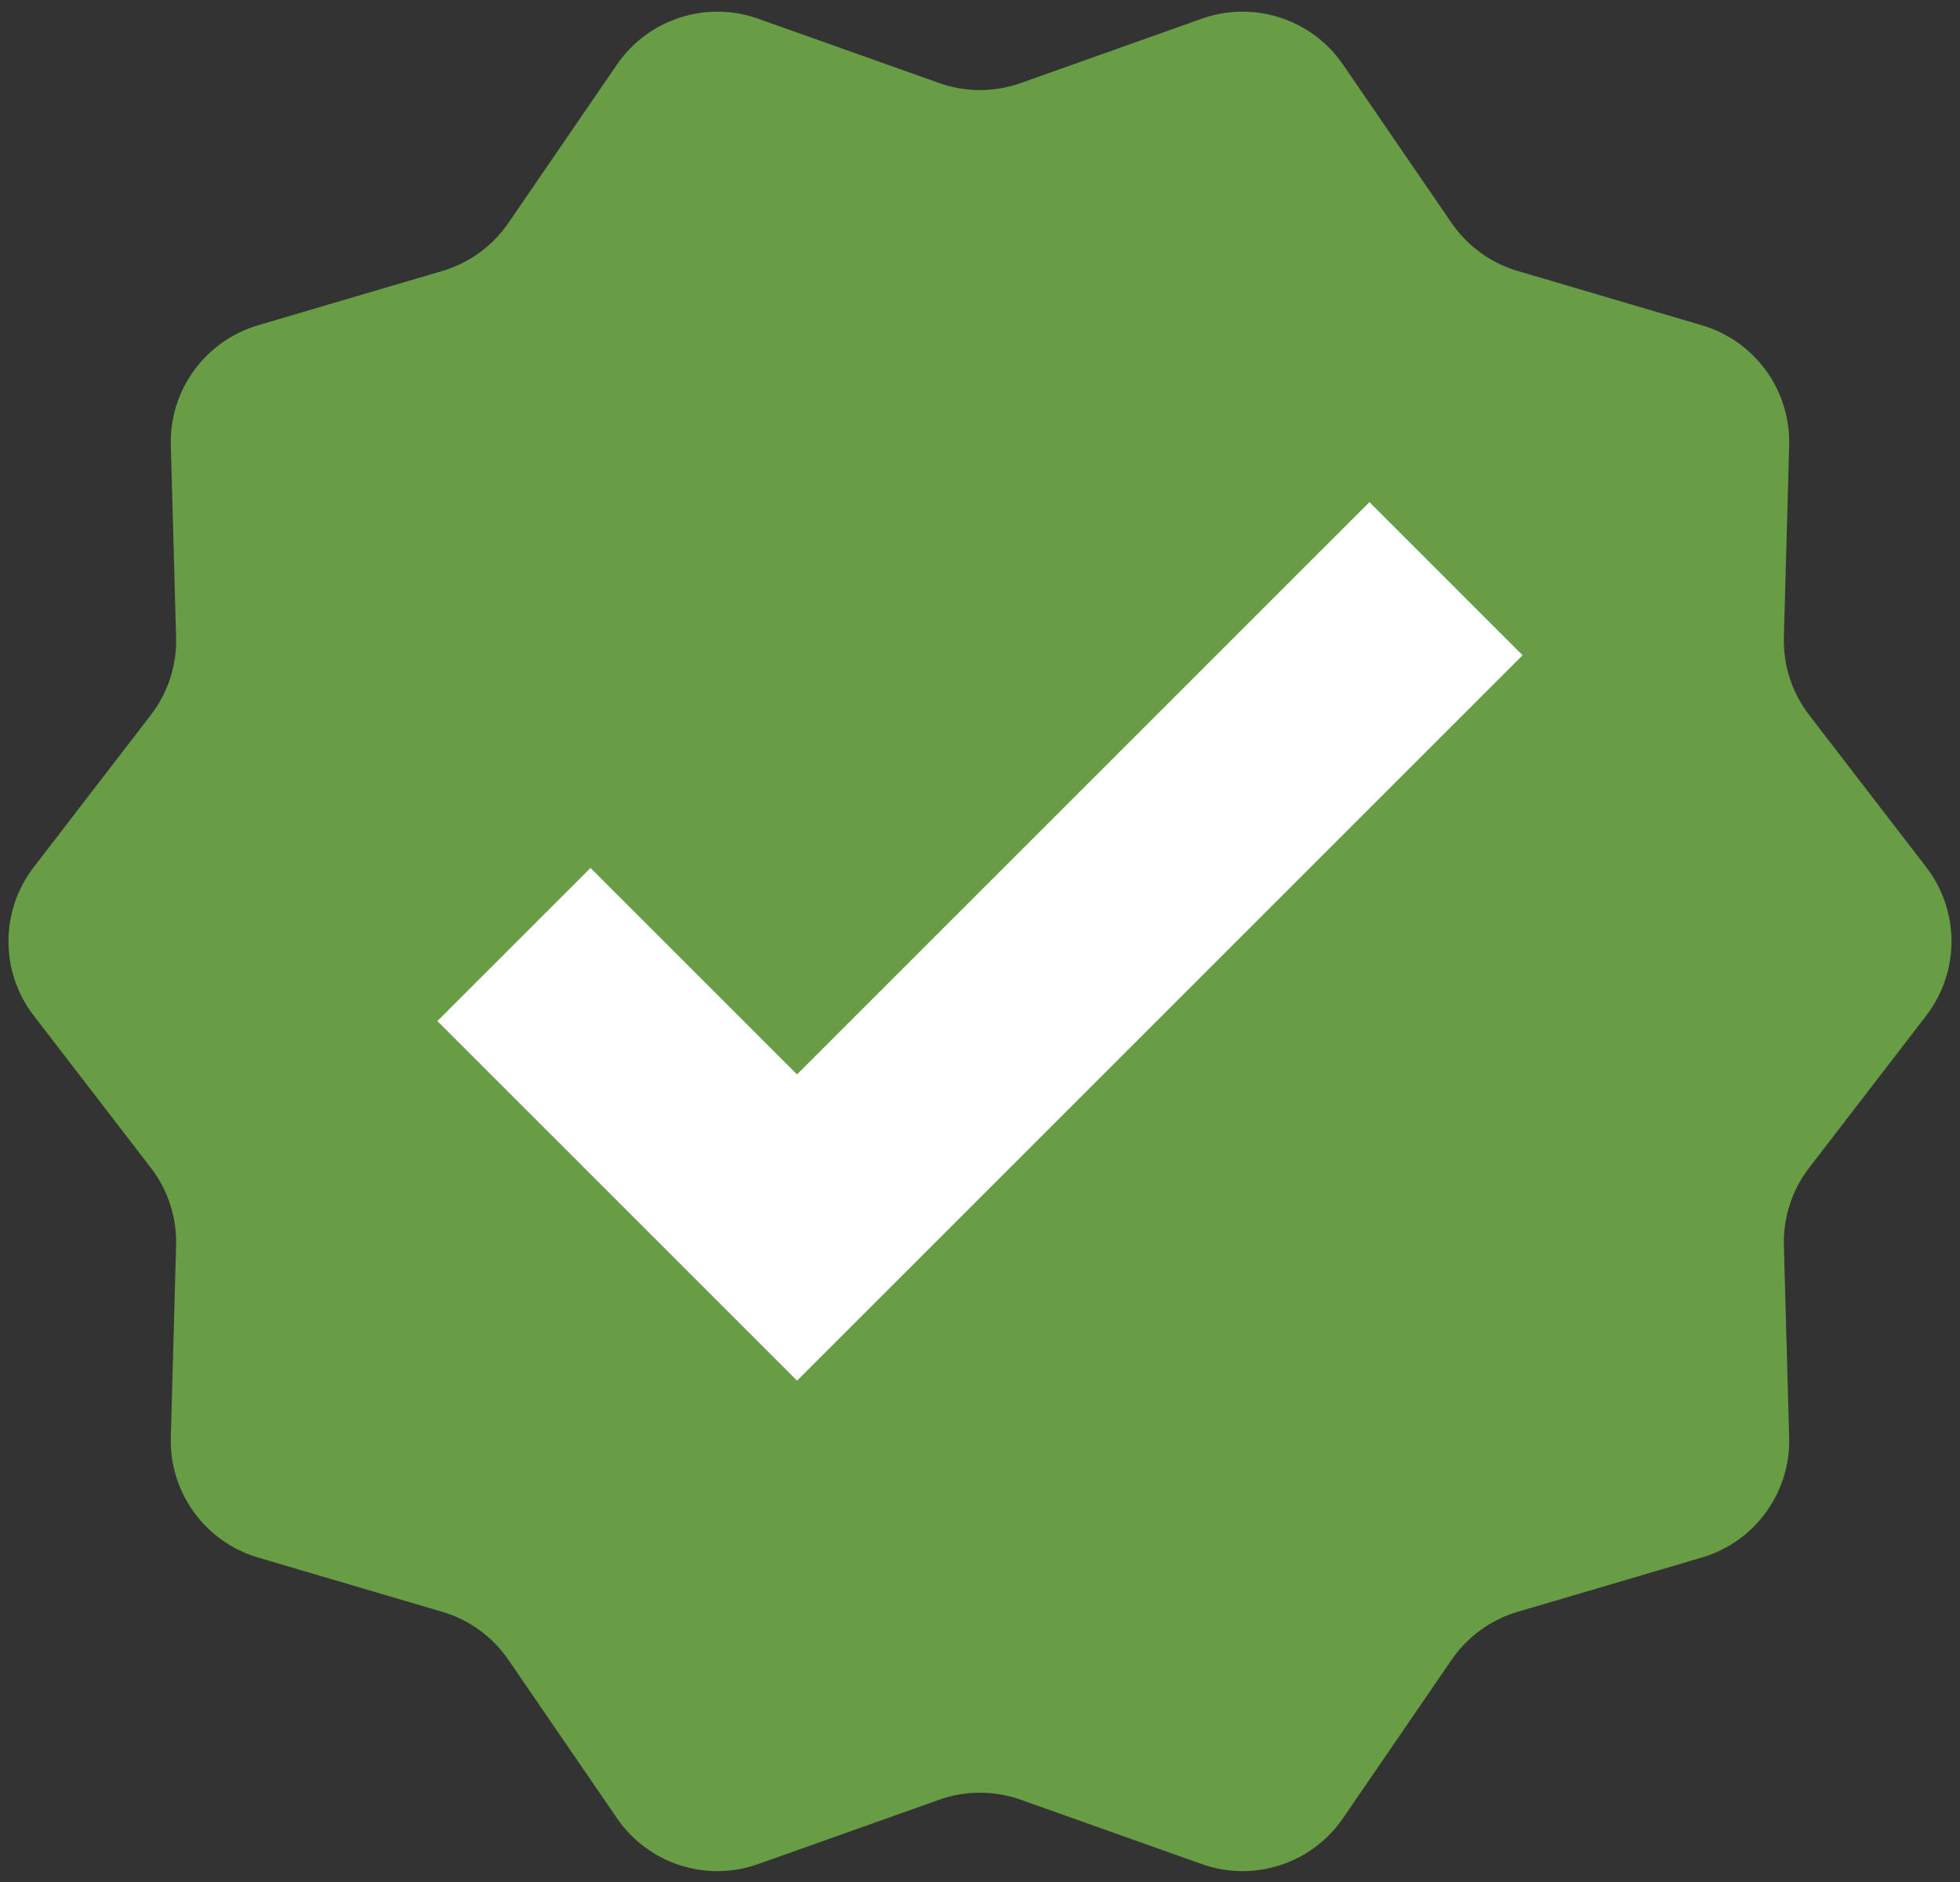
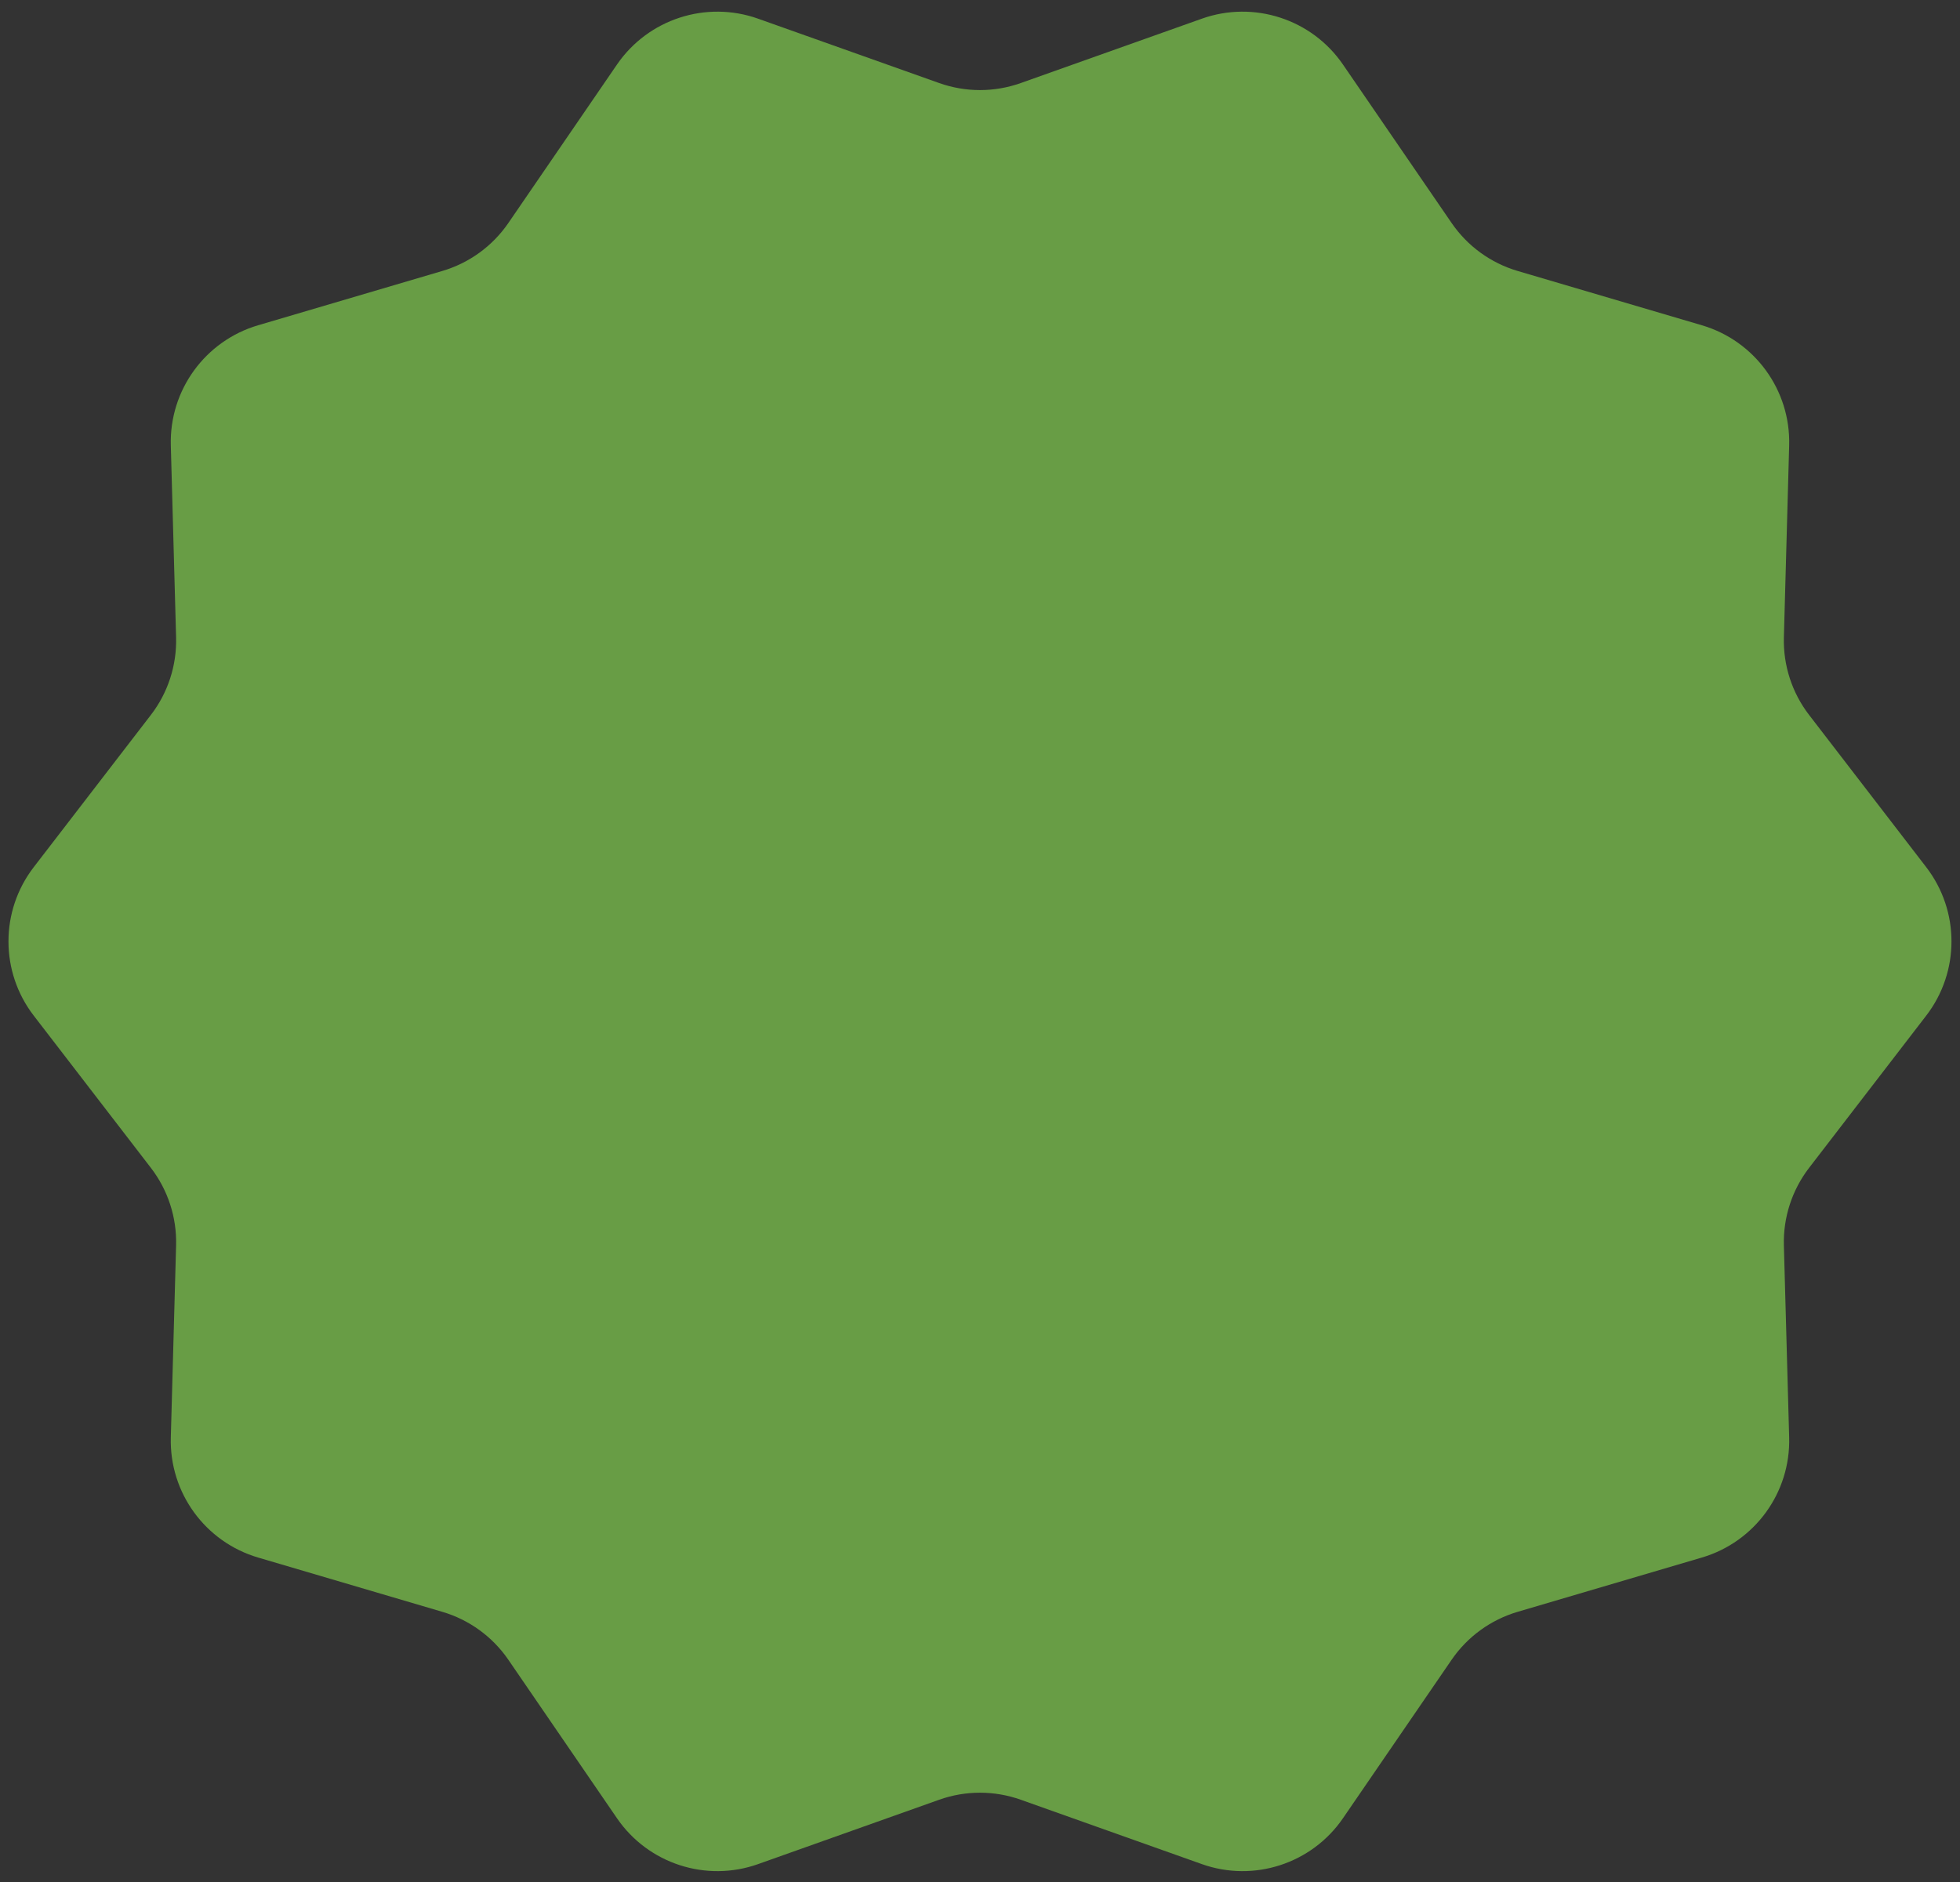
<svg xmlns="http://www.w3.org/2000/svg" fill="#000000" height="355.3" preserveAspectRatio="xMidYMid meet" version="1" viewBox="-1.6 -2.2 369.9 355.3" width="369.9" zoomAndPan="magnify">
  <rect x="-1.6" y="-2.2" width="369.9" height="355.3" fill="#333333" stroke="none" />
  <g>
    <g id="change1_1">
      <path d="M 191.043 13.477 L 225.203 1.332 C 235.023 -2.16 245.965 1.395 251.855 9.988 L 272.355 39.895 C 275.344 44.254 279.742 47.449 284.809 48.945 L 319.586 59.199 C 329.582 62.145 336.344 71.449 336.059 81.867 L 335.062 118.109 C 334.918 123.395 336.598 128.566 339.82 132.754 L 361.926 161.488 C 368.281 169.75 368.281 181.254 361.926 189.512 L 339.82 218.246 C 336.598 222.438 334.918 227.605 335.062 232.891 L 336.059 269.133 C 336.344 279.551 329.582 288.855 319.586 291.805 L 284.809 302.055 C 279.742 303.551 275.344 306.746 272.355 311.105 L 251.855 341.012 C 245.965 349.605 235.023 353.164 225.203 349.668 L 191.043 337.523 C 186.066 335.754 180.629 335.754 175.648 337.523 L 141.488 349.668 C 131.668 353.164 120.727 349.605 114.836 341.012 L 94.34 311.105 C 91.352 306.746 86.953 303.551 81.883 302.055 L 47.109 291.805 C 37.109 288.855 30.352 279.551 30.637 269.133 L 31.633 232.891 C 31.777 227.605 30.098 222.438 26.875 218.246 L 4.766 189.512 C -1.59 181.254 -1.59 169.75 4.766 161.488 L 26.875 132.754 C 30.098 128.566 31.777 123.395 31.633 118.109 L 30.637 81.867 C 30.352 71.449 37.109 62.145 47.109 59.199 L 81.883 48.945 C 86.953 47.449 91.352 44.254 94.34 39.895 L 114.836 9.988 C 120.727 1.395 131.668 -2.16 141.488 1.332 L 175.648 13.477 C 180.629 15.246 186.066 15.246 191.043 13.477" fill="#689d45" />
    </g>
    <g id="change2_1">
-       <path d="M 285.75 121.488 L 256.848 92.582 L 148.82 200.609 L 109.848 161.637 L 80.941 190.539 L 108.617 218.211 L 108.617 218.215 L 148.82 258.418 L 189.027 218.215 L 285.75 121.488" fill="#ffffff" />
-     </g>
+       </g>
  </g>
</svg>